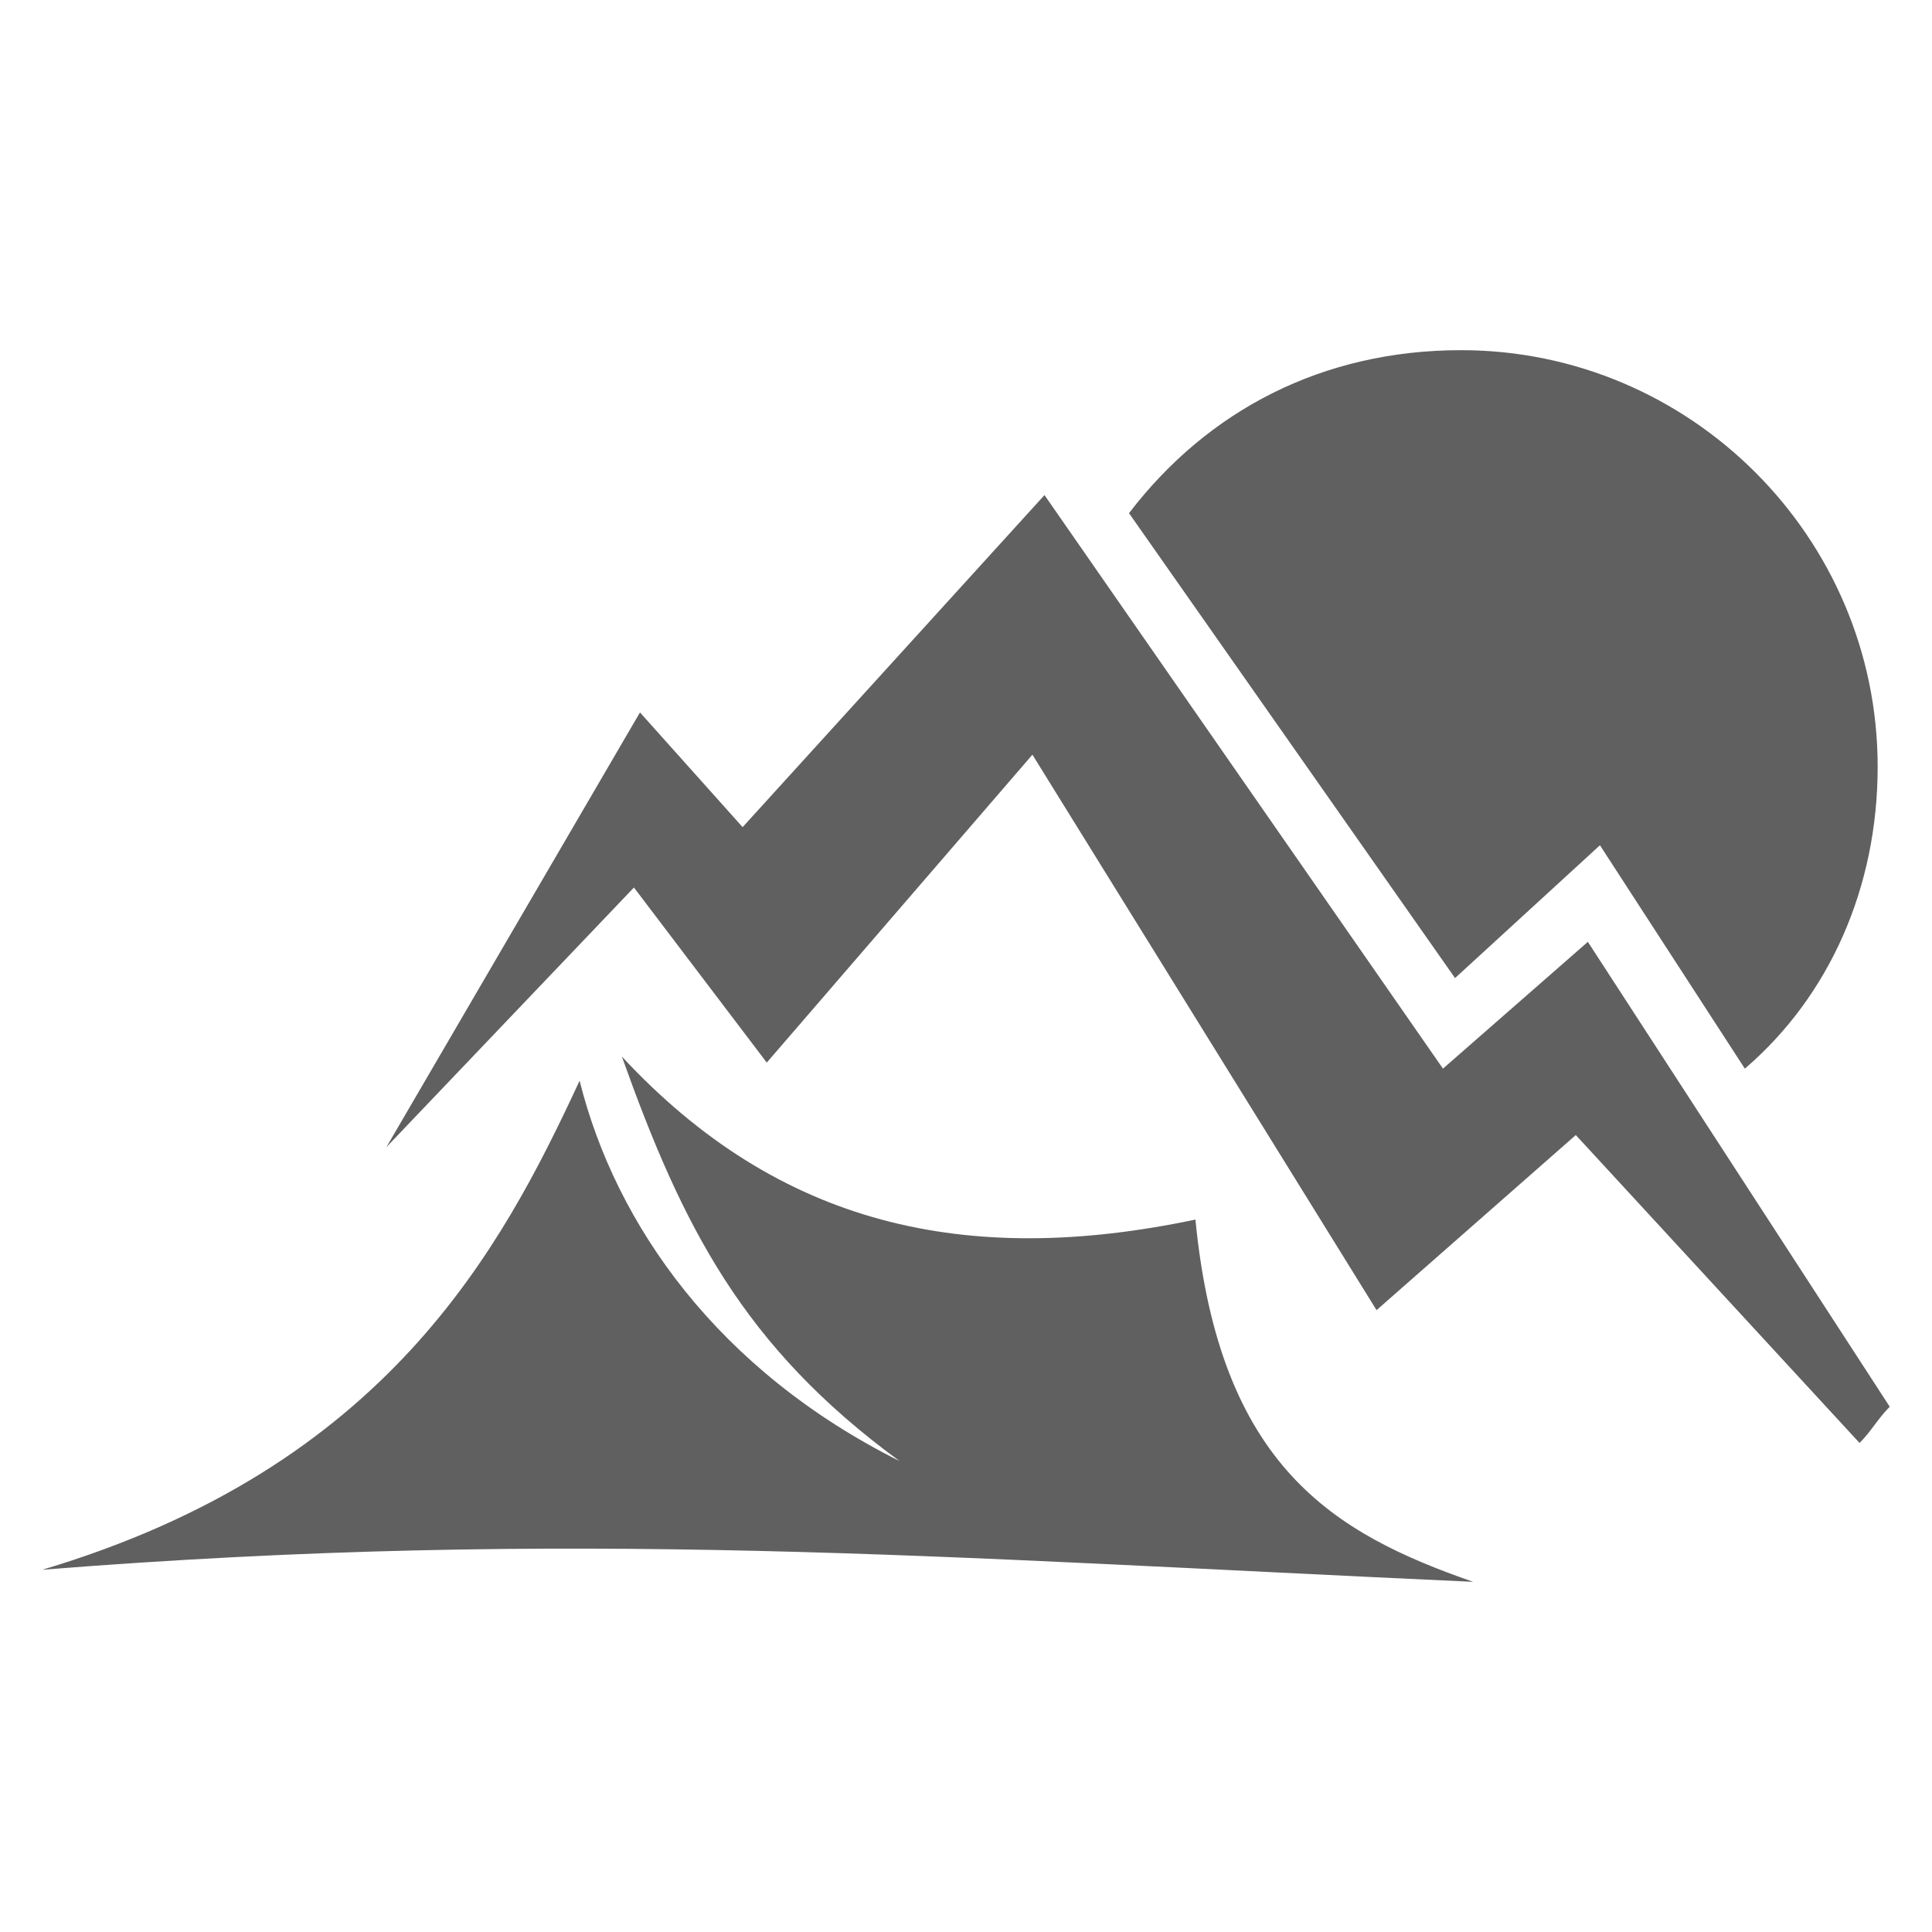
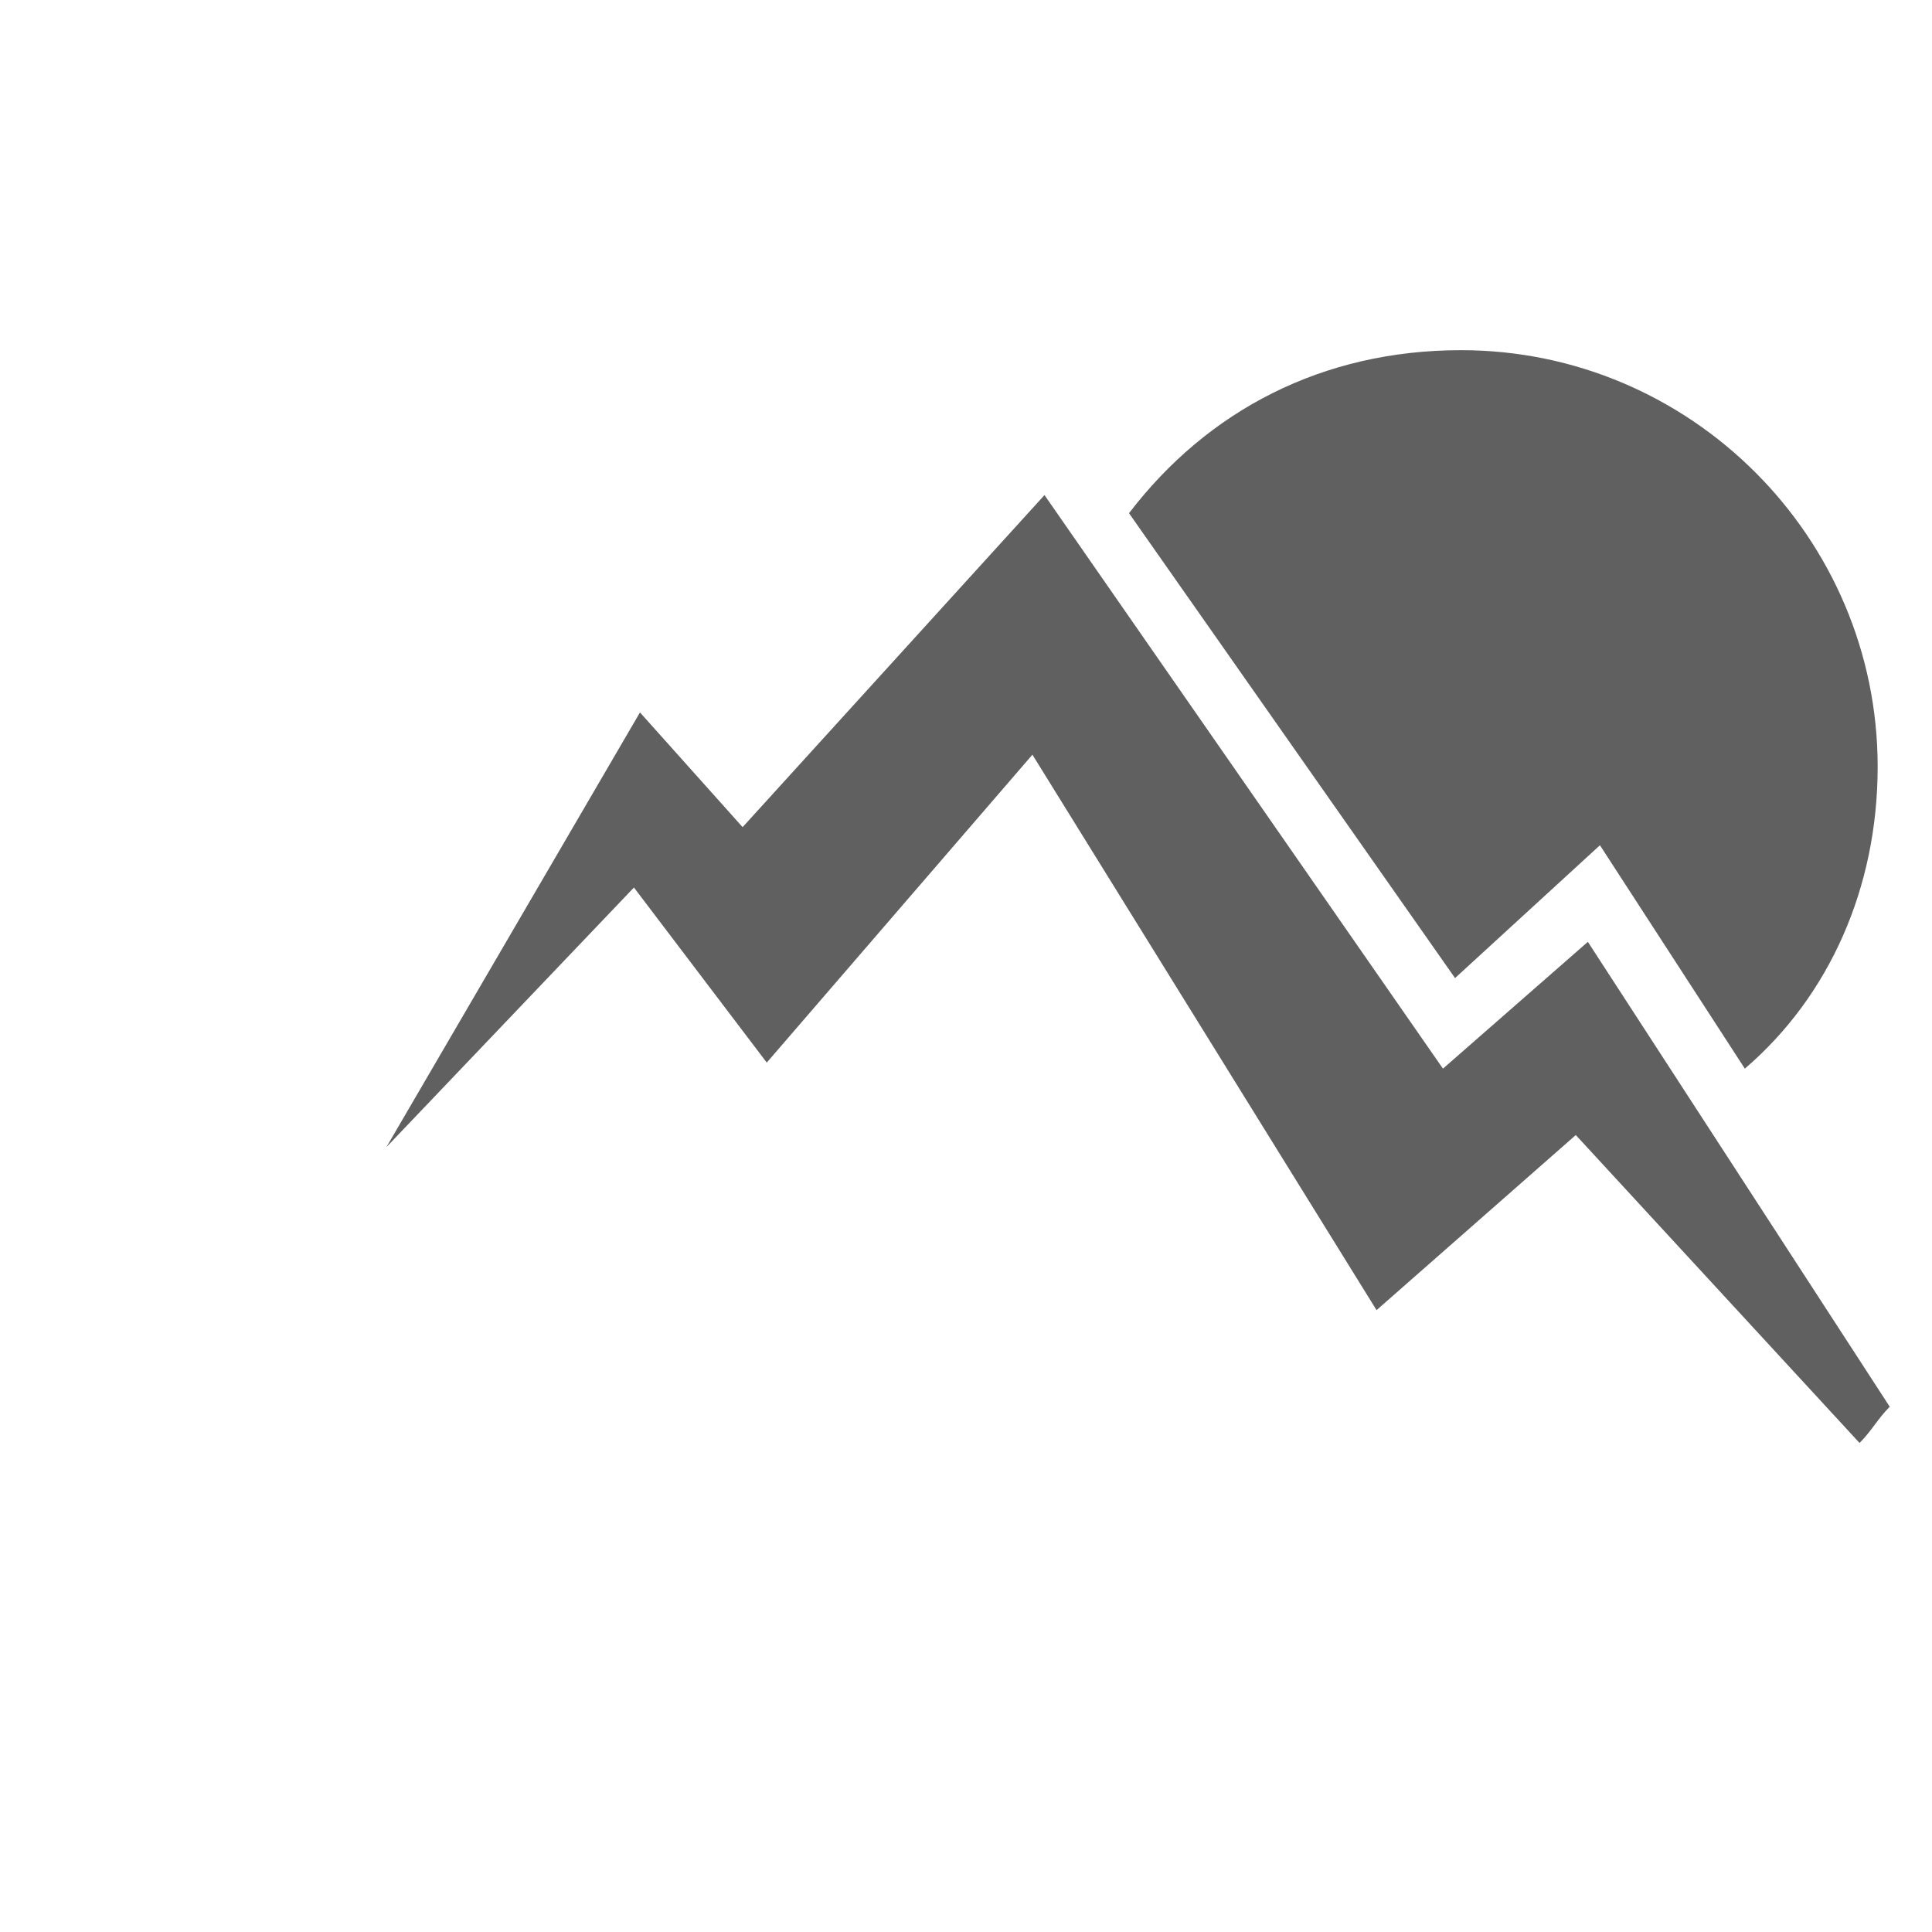
<svg xmlns="http://www.w3.org/2000/svg" version="1.1" id="Layer_1" x="0px" y="0px" width="32px" height="32px" viewBox="0 0 32 32" style="enable-background:new 0 0 32 32;" xml:space="preserve">
  <style type="text/css">
	.st0{fill-rule:evenodd;clip-rule:evenodd;fill:#606060;}
</style>
  <g>
    <path class="st0" d="M24.2,5.8c3.8,0,6.9,3.1,6.9,6.9c0,2-0.8,3.8-2.2,5L26.5,14l-2.4,2.2l-5.4-7.7C20,6.8,21.9,5.8,24.2,5.8" />
-     <path class="st0" d="M9.6,17.9c-1.3,2.8-3.2,6.4-8.9,8.1c8.8-0.7,14.9-0.2,23.7,0.2c-2.3-0.8-4.2-1.9-4.6-6   c-3.8,0.8-6.9,0.1-9.5-2.7c1,2.8,2,4.8,4.6,6.7C11.9,22.7,10.2,20.3,9.6,17.9" />
    <path class="st0" d="M31.3,23.3l-5-7.7l-2.4,2.1l-6.6-9.5l-5,5.5l-1.7-1.9l-4.2,7.2l4.1-4.3l2.2,2.9l4.4-5.1l5.7,9.2l3.3-2.9   l4.7,5.1C31,23.7,31.1,23.5,31.3,23.3z" />
  </g>
</svg>